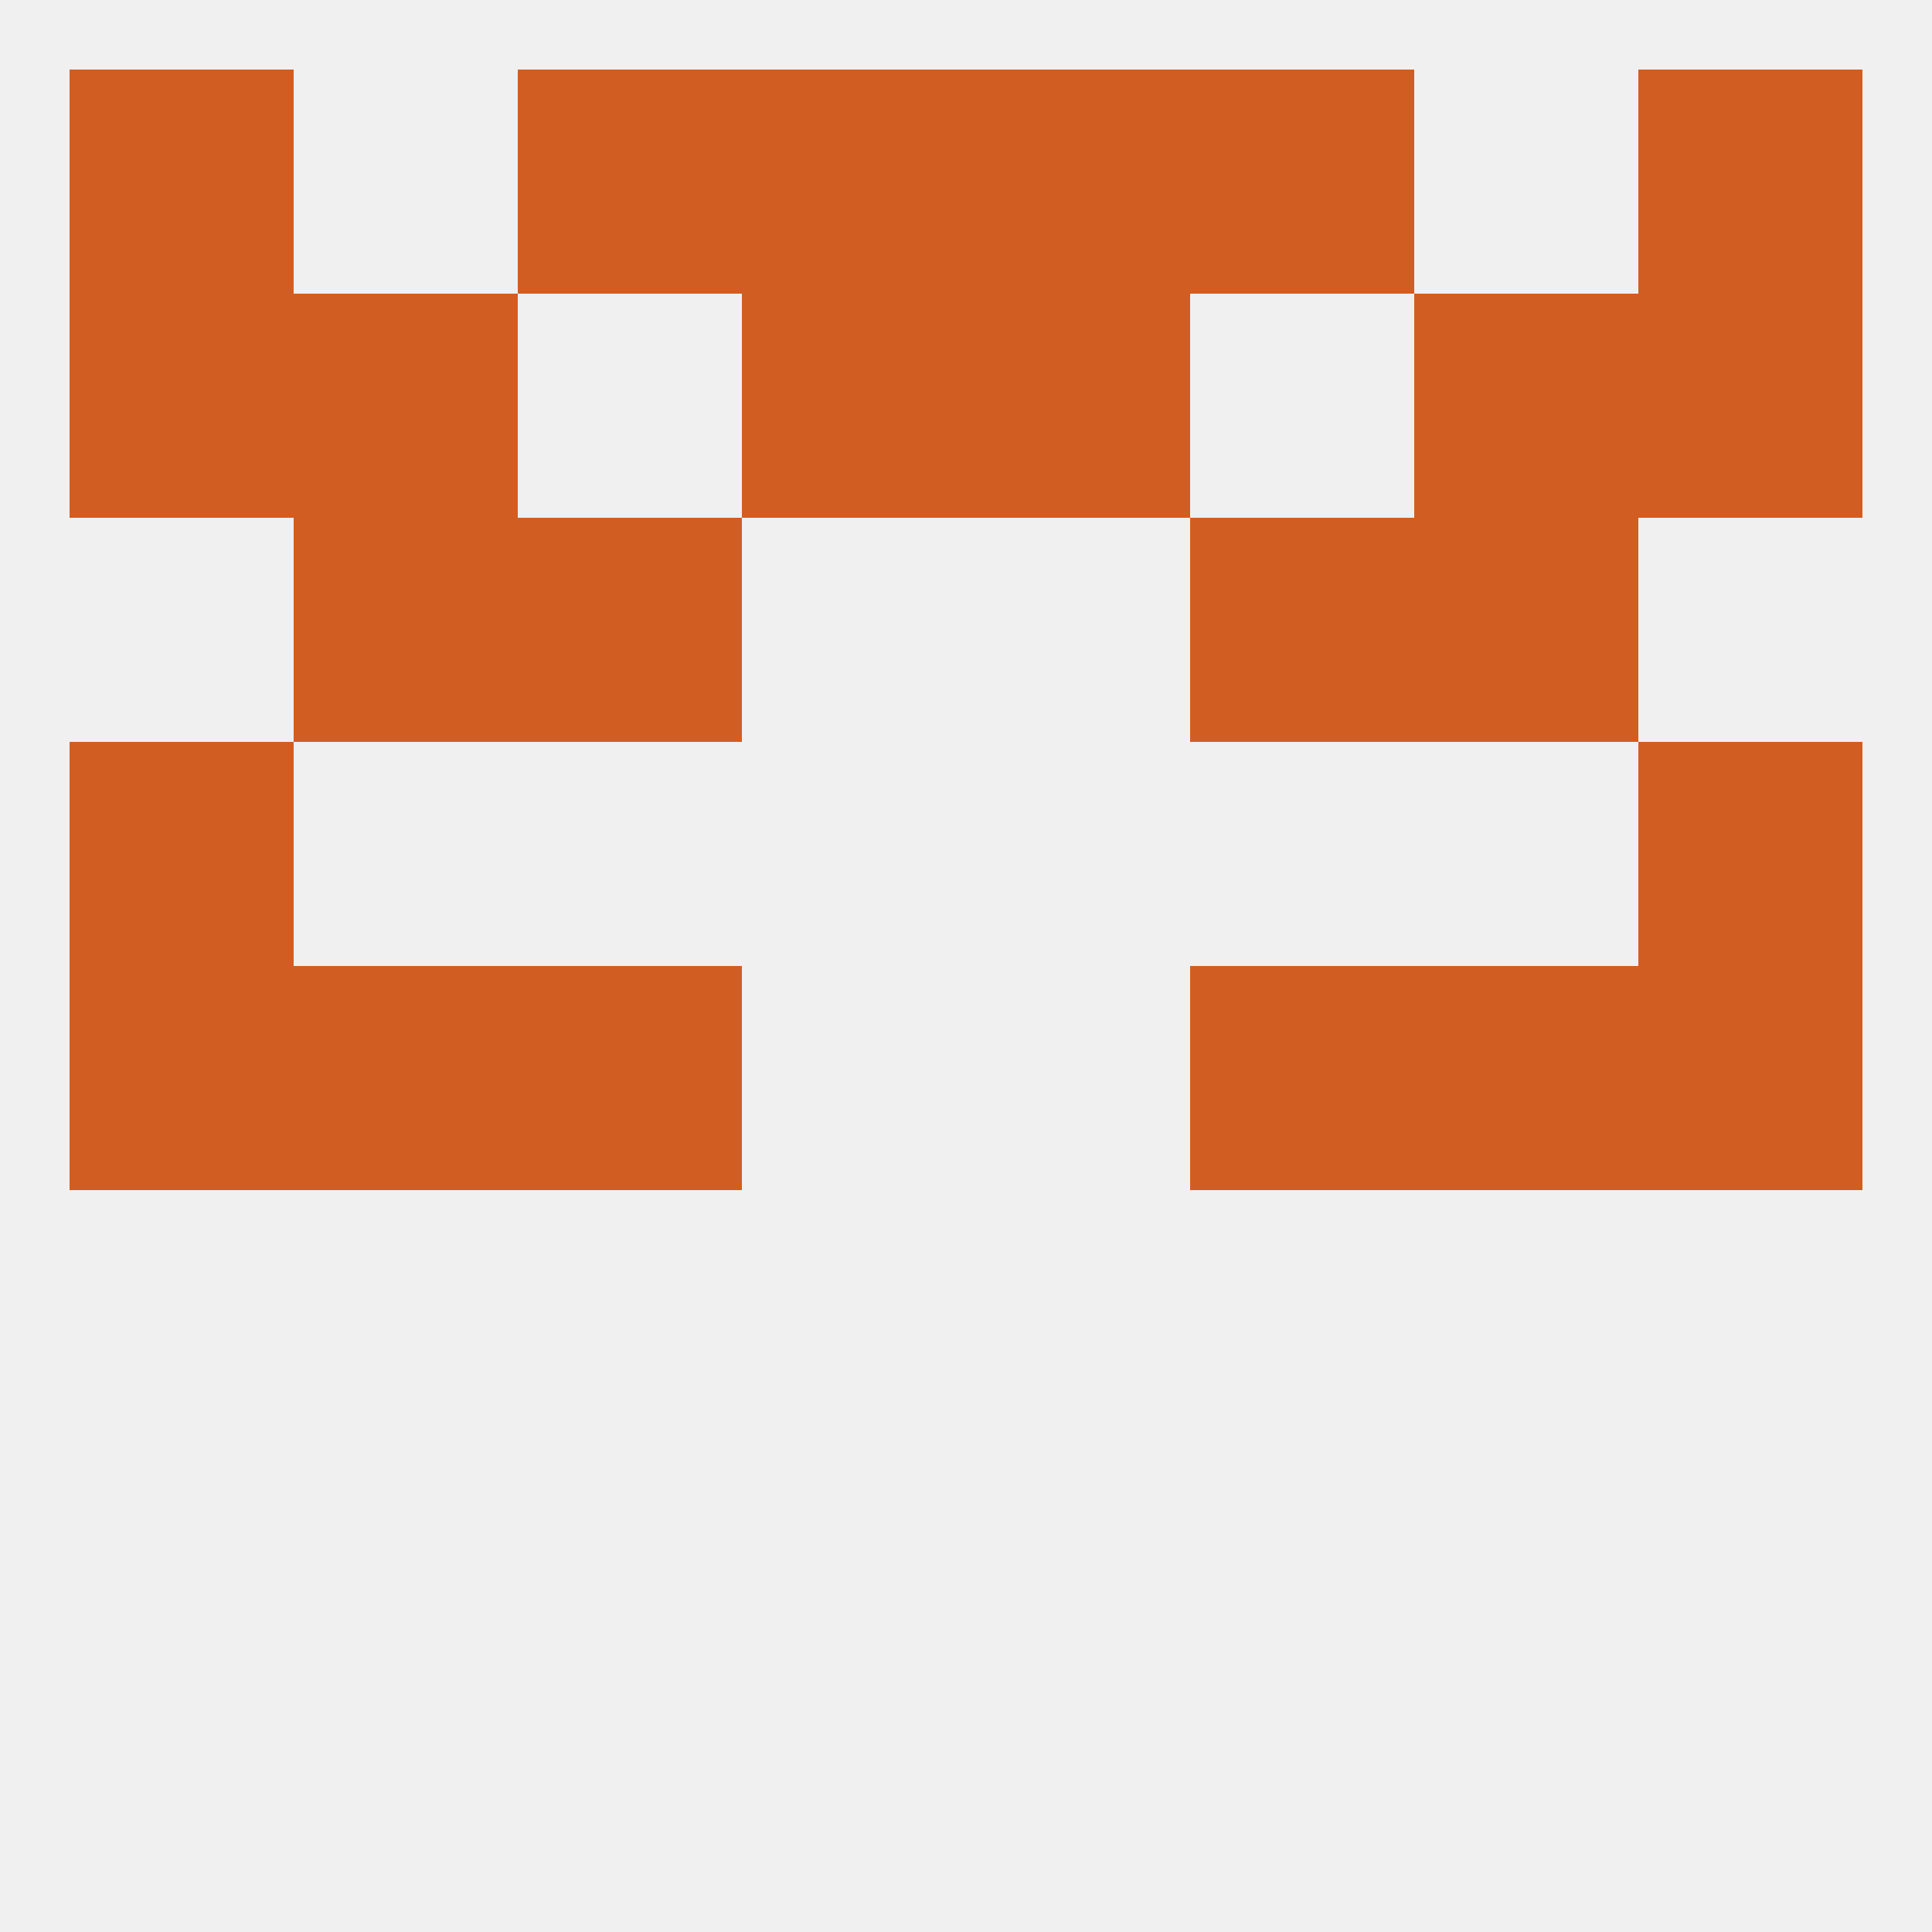
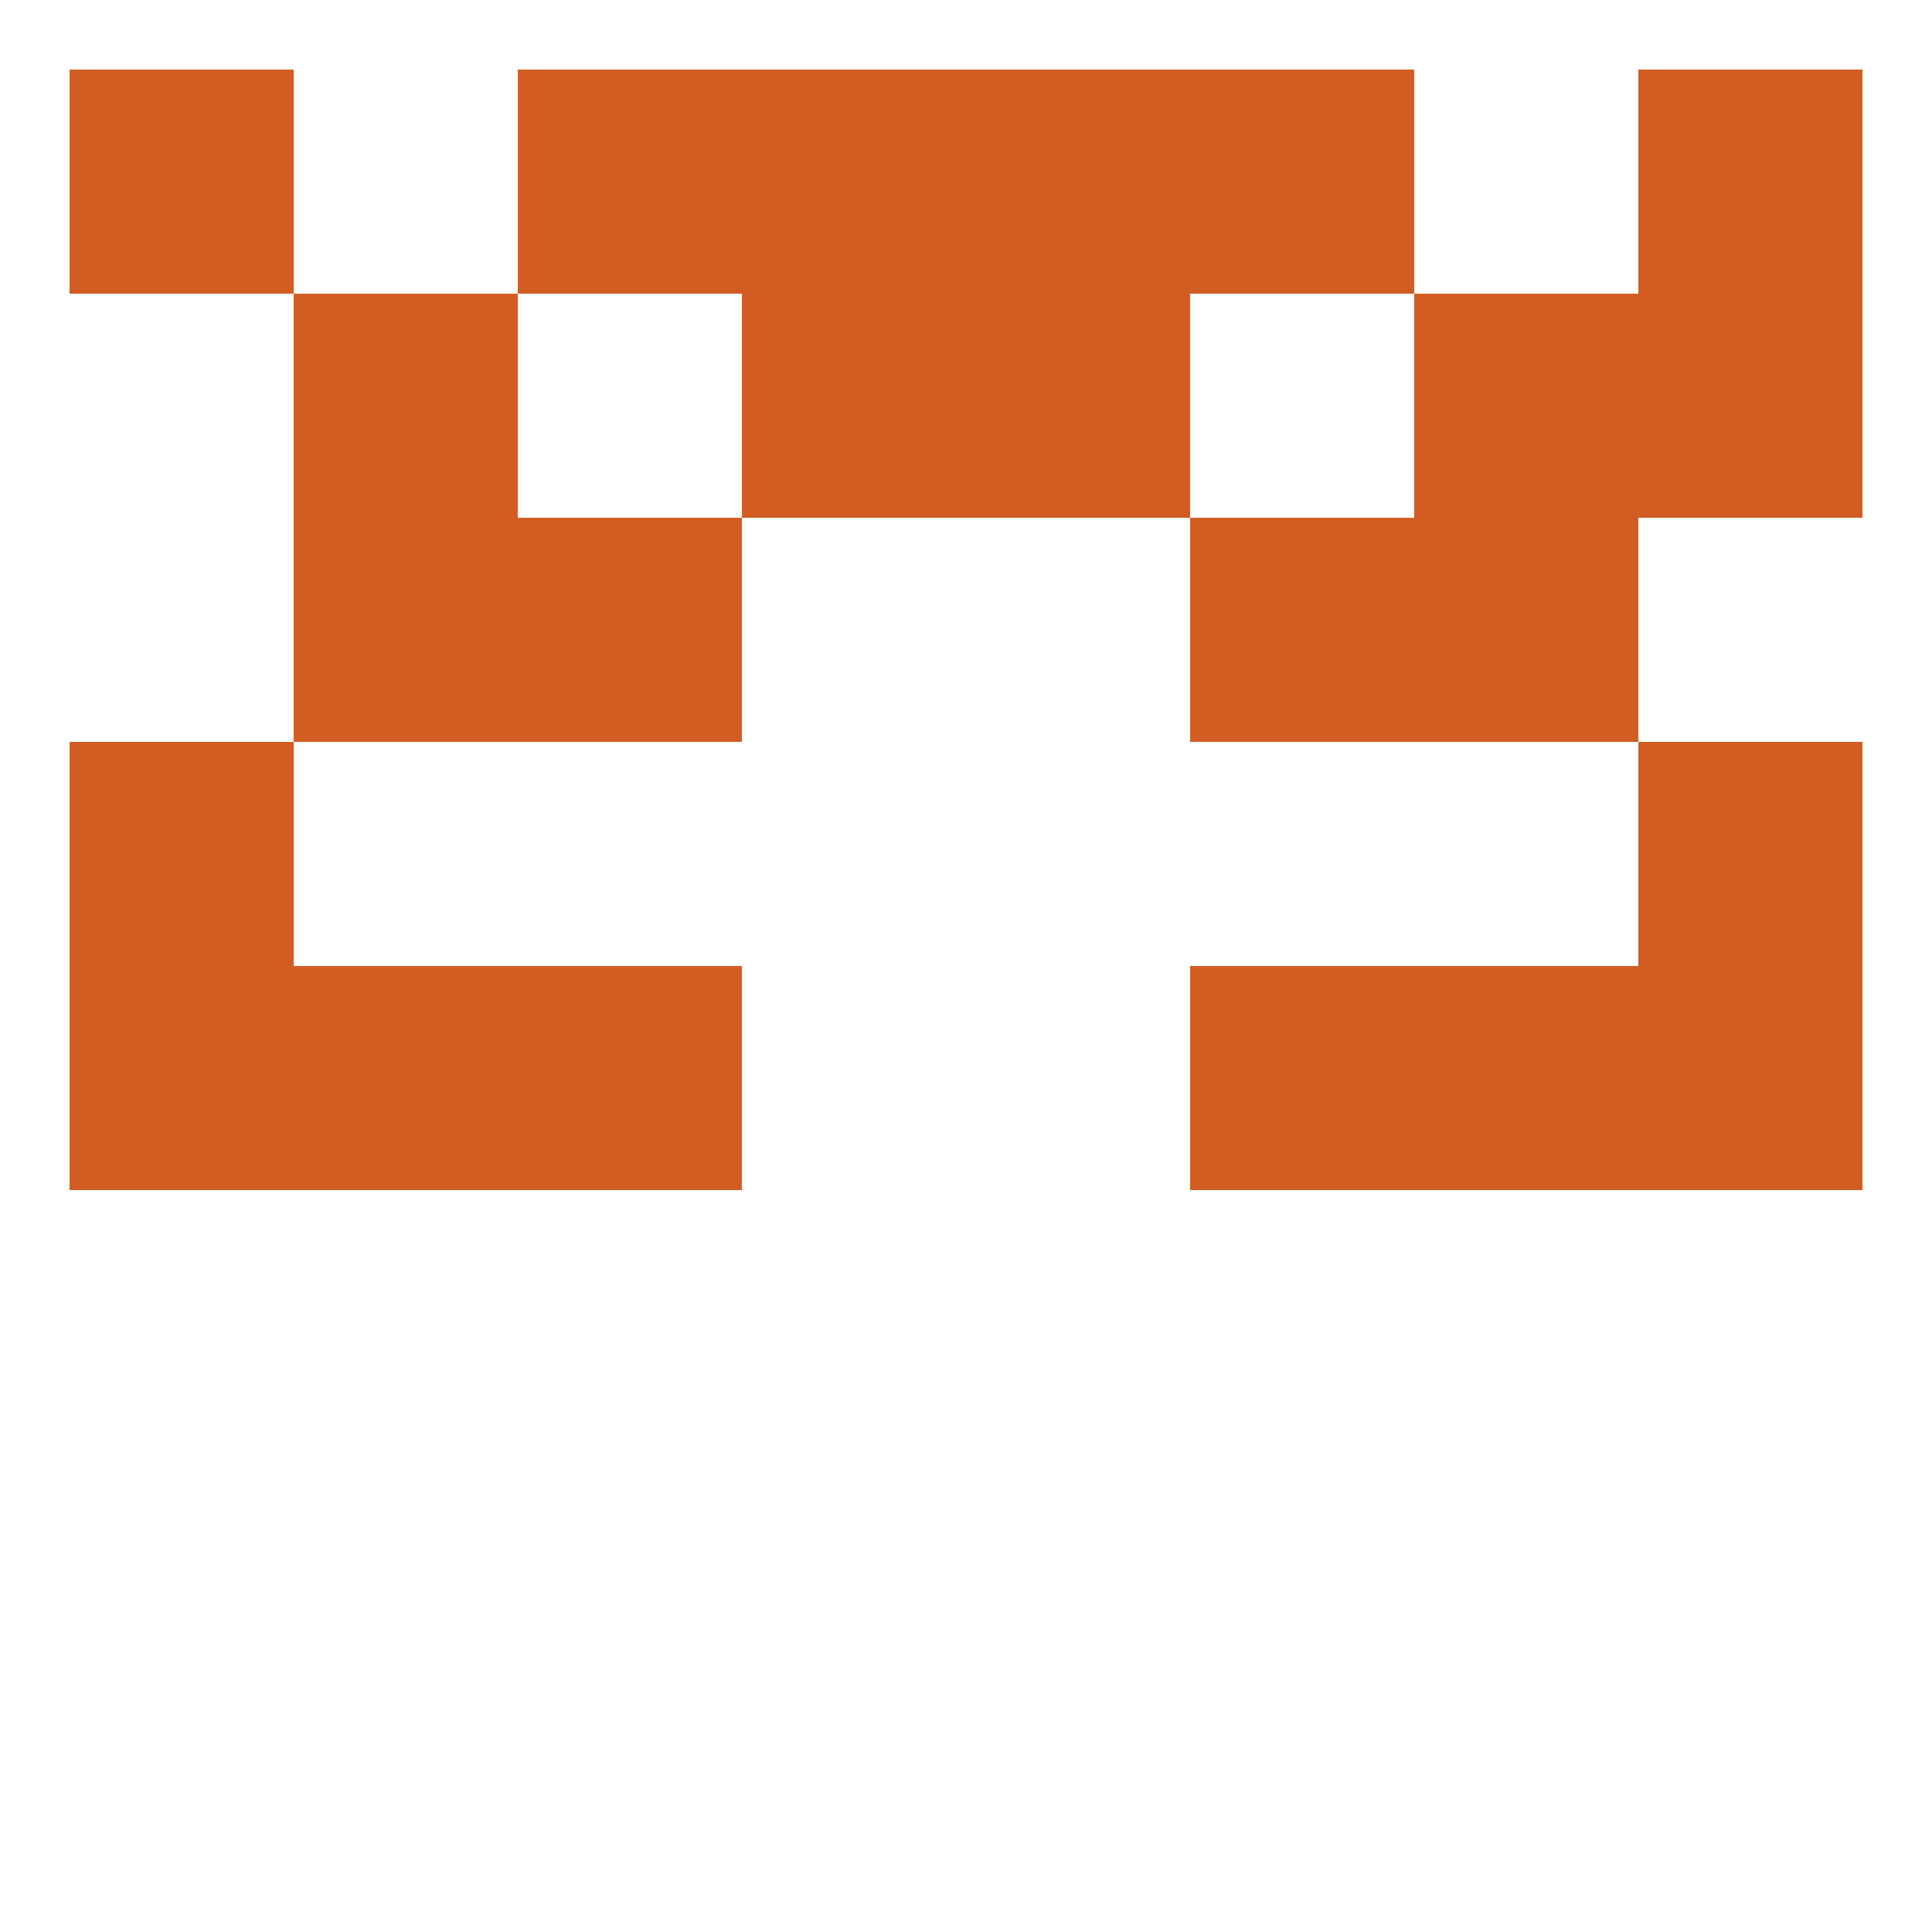
<svg xmlns="http://www.w3.org/2000/svg" version="1.1" baseprofile="full" width="250" height="250" viewBox="0 0 250 250">
-   <rect width="100%" height="100%" fill="rgba(240,240,240,255)" />
  <rect x="67" y="67" width="29" height="29" fill="rgba(210,93,34,255)" />
  <rect x="154" y="67" width="29" height="29" fill="rgba(210,93,34,255)" />
  <rect x="38" y="67" width="29" height="29" fill="rgba(210,93,34,255)" />
  <rect x="183" y="67" width="29" height="29" fill="rgba(210,93,34,255)" />
  <rect x="38" y="38" width="29" height="29" fill="rgba(210,93,34,255)" />
  <rect x="183" y="38" width="29" height="29" fill="rgba(210,93,34,255)" />
-   <rect x="9" y="38" width="29" height="29" fill="rgba(210,93,34,255)" />
  <rect x="212" y="38" width="29" height="29" fill="rgba(210,93,34,255)" />
  <rect x="96" y="38" width="29" height="29" fill="rgba(210,93,34,255)" />
  <rect x="125" y="38" width="29" height="29" fill="rgba(210,93,34,255)" />
  <rect x="96" y="9" width="29" height="29" fill="rgba(210,93,34,255)" />
  <rect x="125" y="9" width="29" height="29" fill="rgba(210,93,34,255)" />
  <rect x="67" y="9" width="29" height="29" fill="rgba(210,93,34,255)" />
  <rect x="154" y="9" width="29" height="29" fill="rgba(210,93,34,255)" />
  <rect x="9" y="9" width="29" height="29" fill="rgba(210,93,34,255)" />
  <rect x="212" y="9" width="29" height="29" fill="rgba(210,93,34,255)" />
  <rect x="9" y="125" width="29" height="29" fill="rgba(210,93,34,255)" />
  <rect x="212" y="125" width="29" height="29" fill="rgba(210,93,34,255)" />
  <rect x="38" y="125" width="29" height="29" fill="rgba(210,93,34,255)" />
  <rect x="183" y="125" width="29" height="29" fill="rgba(210,93,34,255)" />
  <rect x="67" y="125" width="29" height="29" fill="rgba(210,93,34,255)" />
  <rect x="154" y="125" width="29" height="29" fill="rgba(210,93,34,255)" />
  <rect x="9" y="96" width="29" height="29" fill="rgba(210,93,34,255)" />
  <rect x="212" y="96" width="29" height="29" fill="rgba(210,93,34,255)" />
</svg>